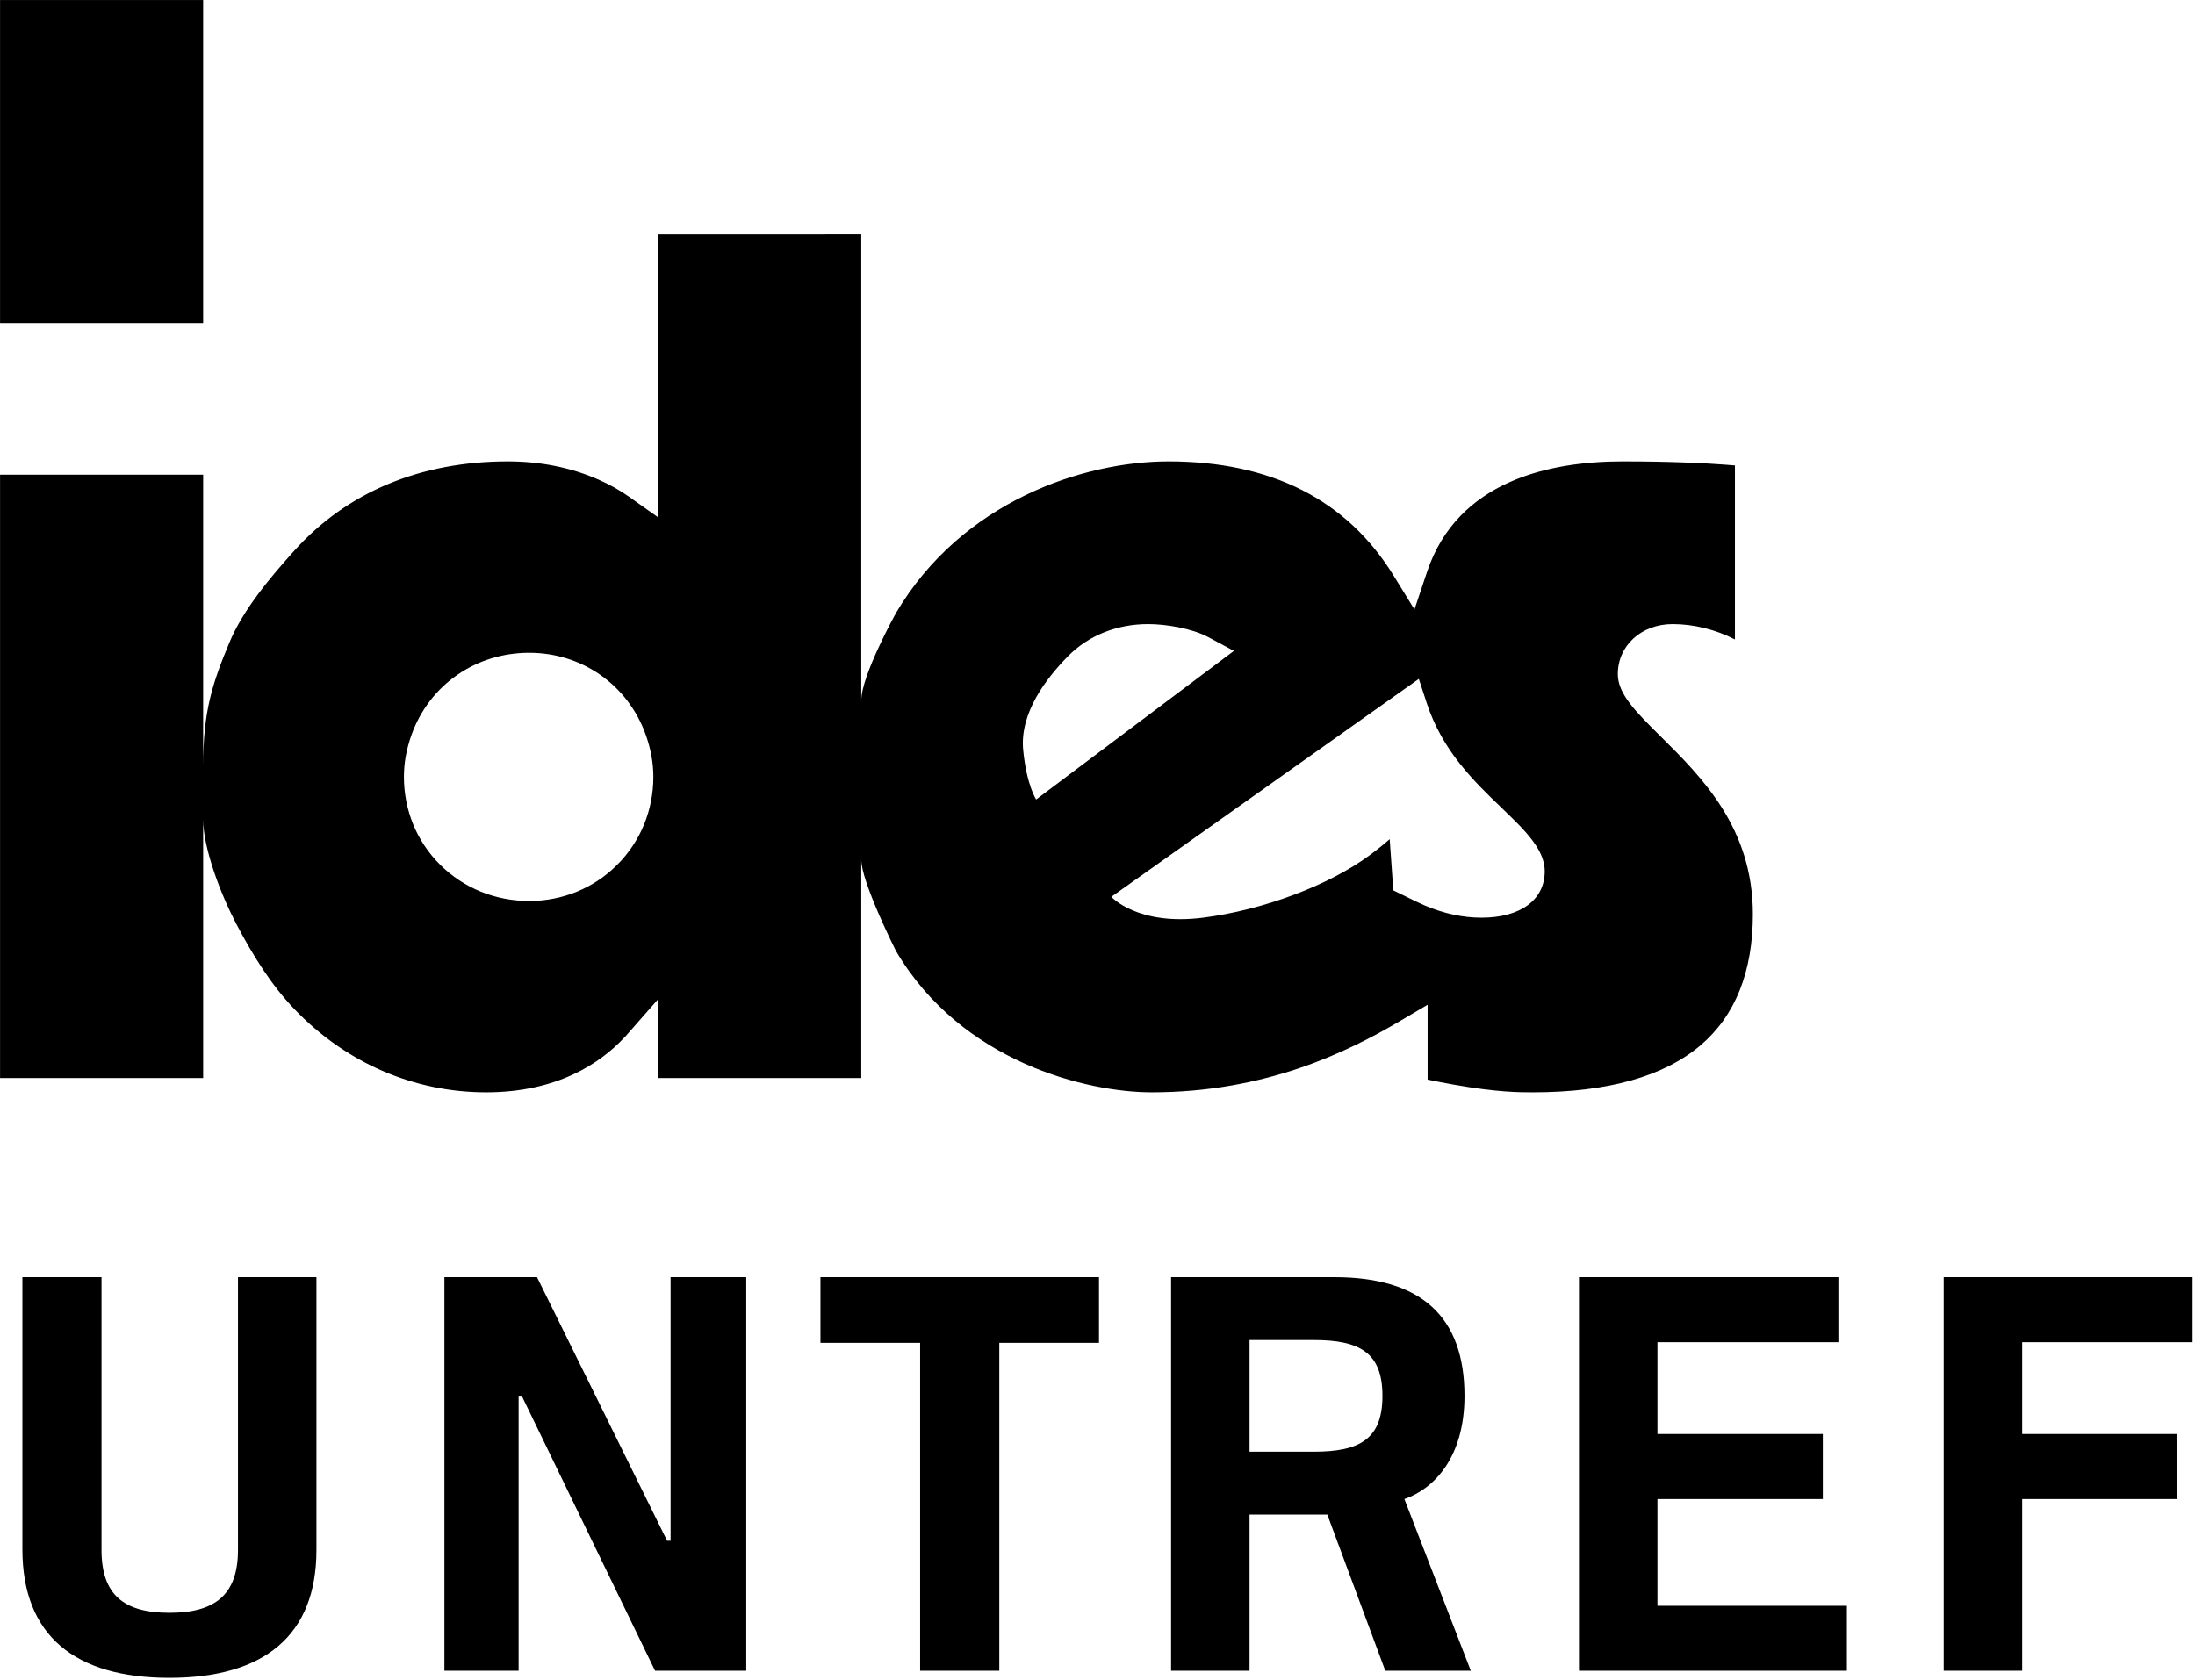
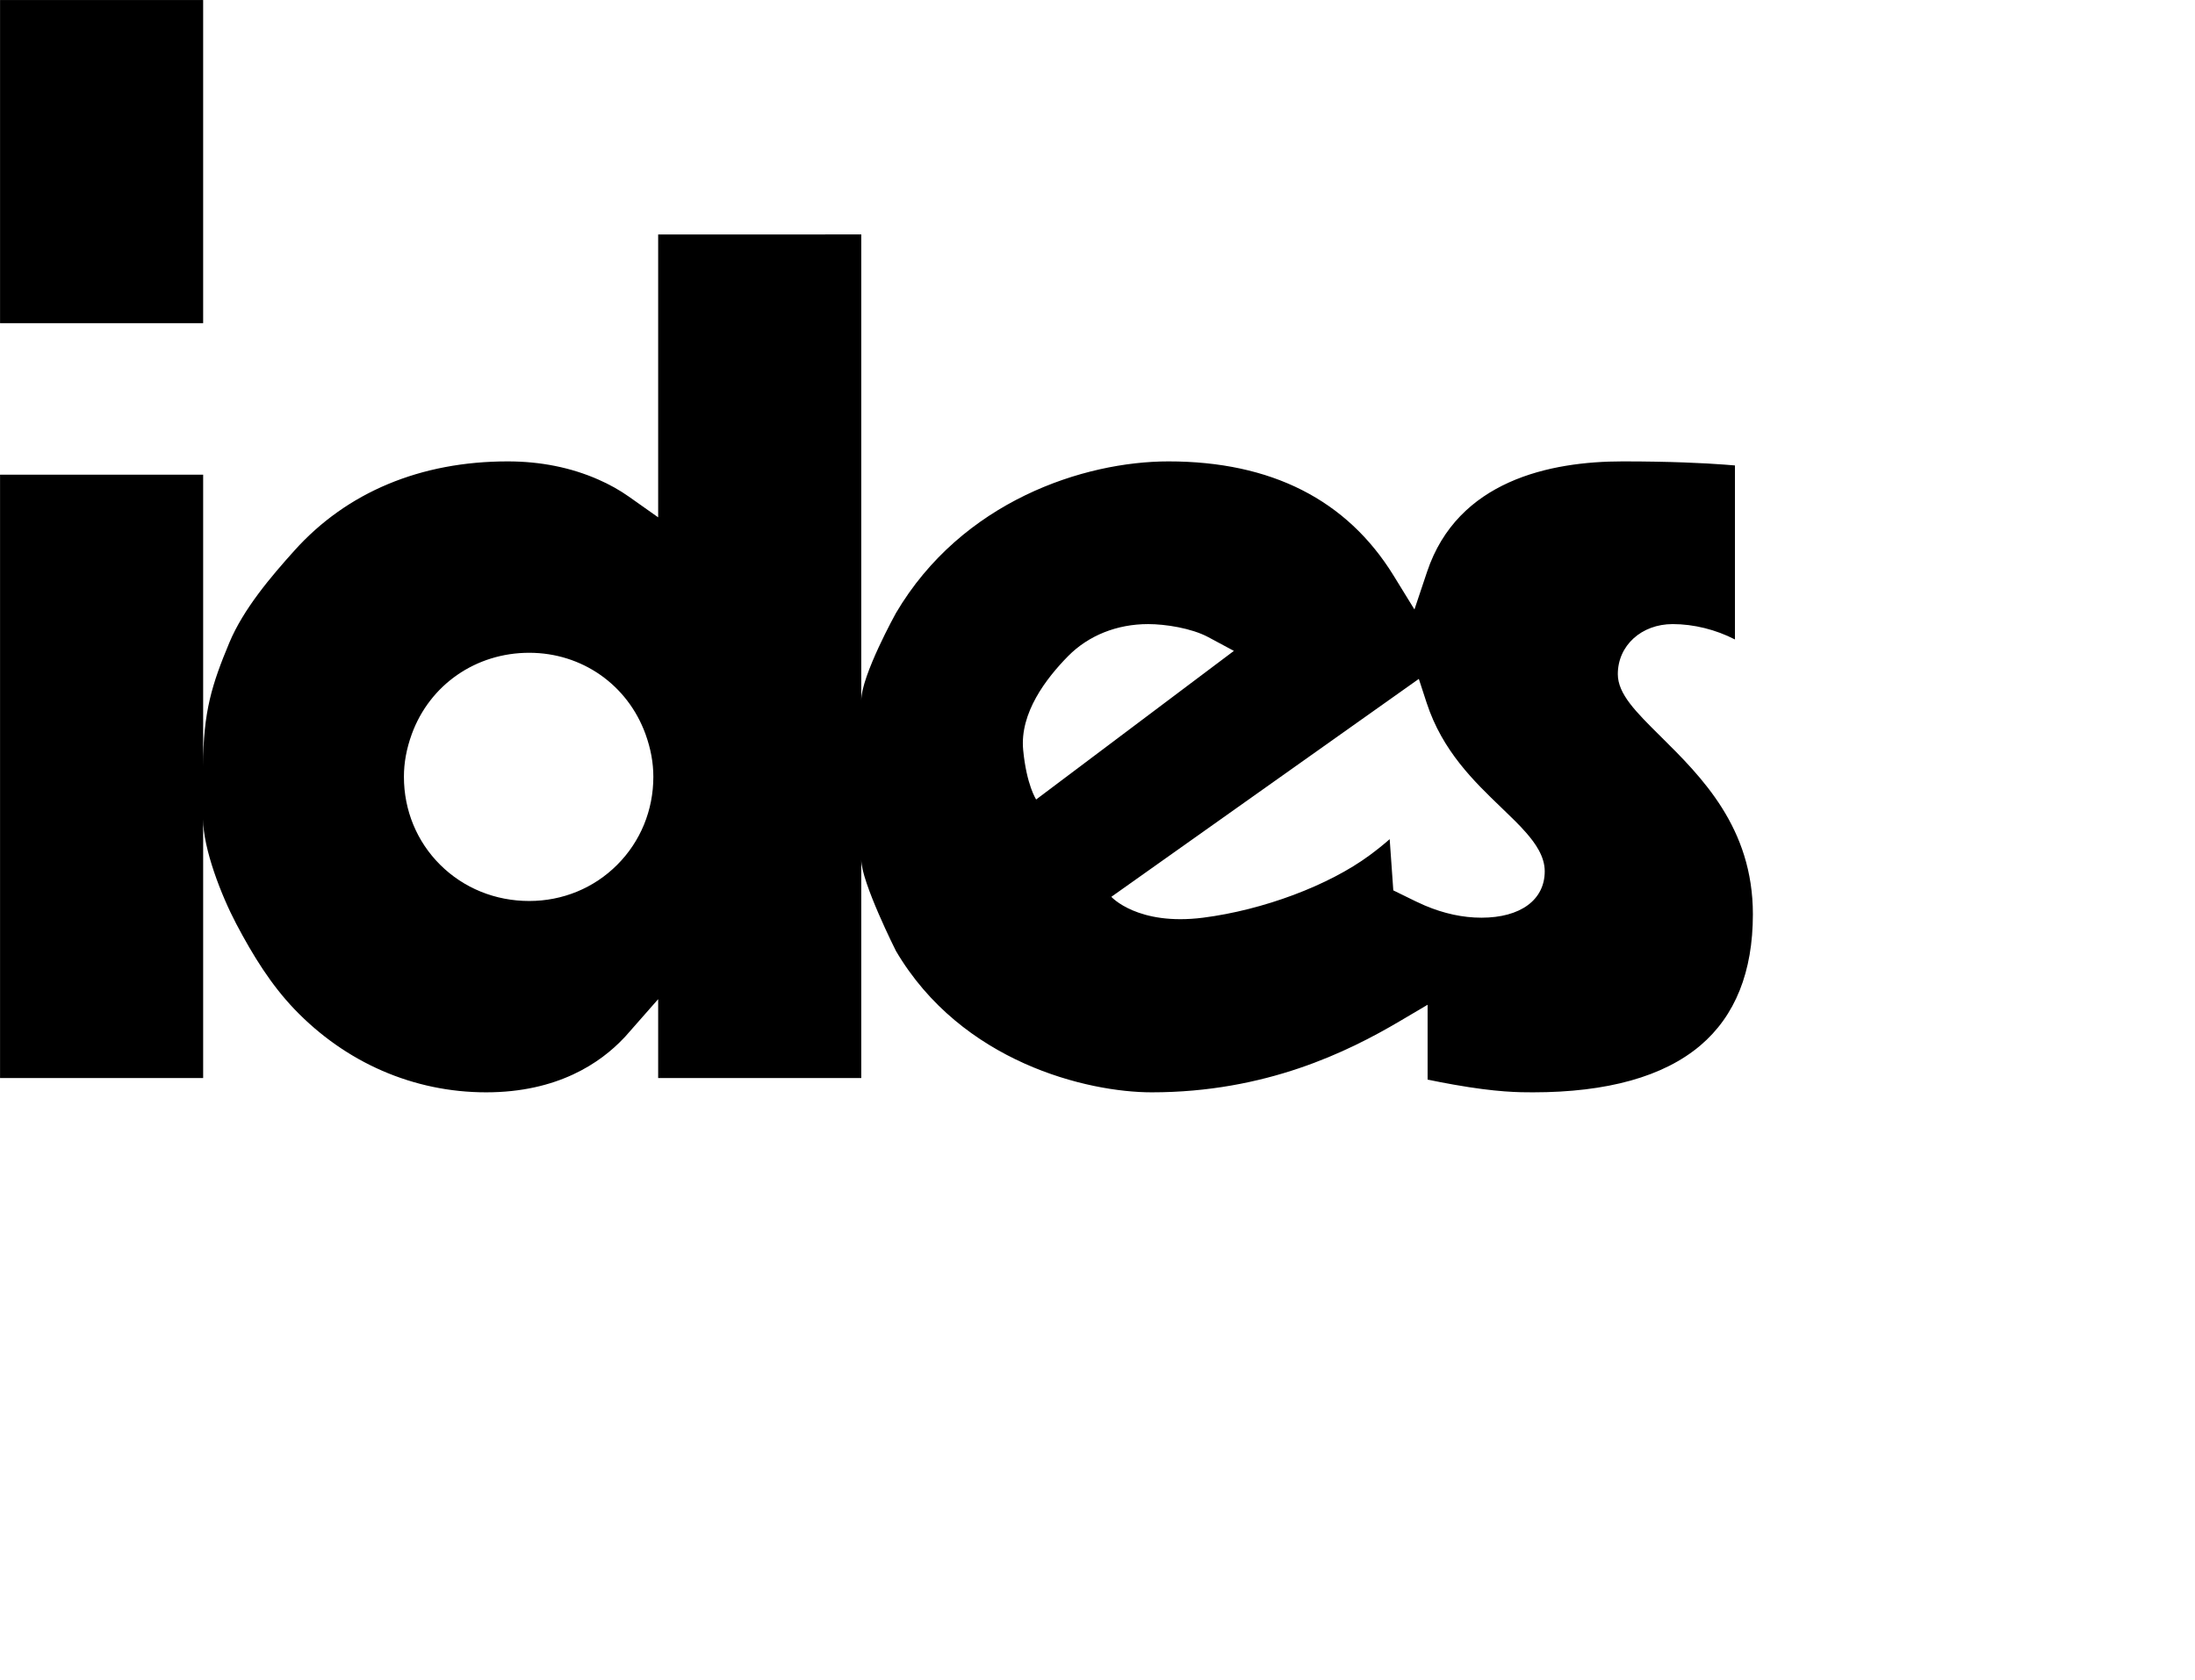
<svg xmlns="http://www.w3.org/2000/svg" width="100%" height="100%" viewBox="0 0 623 477" version="1.1" xml:space="preserve" style="fill-rule:evenodd;clip-rule:evenodd;stroke-linejoin:round;stroke-miterlimit:2;">
  <g transform="matrix(1,0,0,1,-182.263,-108.583)">
    <g transform="matrix(4.167,0,0,4.167,0,0)">
      <g transform="matrix(1,0,0,1,151.288,113.556)">
-         <path d="M0,26.336L0,-0.484L17.67,-0.484L17.67,3.947L5.345,3.947L5.345,10.205L16.61,10.205L16.61,14.636L5.345,14.636L5.345,21.909L18.249,21.909L18.249,26.336L0,26.336ZM24.843,26.336L24.843,-0.484L41.793,-0.484L41.793,3.947L30.188,3.947L30.188,10.205L40.735,10.205L40.735,14.636L30.188,14.636L30.188,26.336L24.843,26.336ZM-22.438,26.336L-27.782,26.336L-27.782,-0.484L-16.658,-0.484C-10.737,-0.484 -7.798,2.215 -7.798,7.606C-7.798,11.844 -9.92,13.962 -11.892,14.636L-7.368,26.336L-13.192,26.336L-17.141,15.694L-22.438,15.694L-22.438,26.336ZM-22.438,11.41L-18.054,11.41C-14.926,11.41 -13.386,10.543 -13.386,7.606C-13.386,4.667 -14.926,3.803 -18.054,3.803L-22.438,3.803L-22.438,11.41ZM-44.876,3.994L-51.665,3.994L-51.665,-0.484L-32.693,-0.484L-32.693,3.994L-39.483,3.994L-39.483,26.336L-44.876,26.336L-44.876,3.994ZM-77.279,26.336L-77.279,-0.484L-70.971,-0.484L-62.112,17.475L-61.873,17.475L-61.873,-0.484L-56.719,-0.484L-56.719,26.336L-62.931,26.336L-71.985,7.657L-72.224,7.657L-72.224,26.336L-77.279,26.336ZM-106.023,-0.484L-100.634,-0.484L-100.634,18.102C-100.634,21.182 -99.091,22.386 -96.01,22.386C-92.927,22.386 -91.339,21.182 -91.339,18.102L-91.339,-0.484L-85.995,-0.484L-85.995,18.102C-85.995,23.927 -89.557,26.82 -96.01,26.82C-102.461,26.82 -106.023,23.927 -106.023,18.056L-106.023,-0.484Z" style="fill-rule:nonzero;" />
-       </g>
+         </g>
    </g>
    <g transform="matrix(4.167,0,0,4.167,0,0)">
      <g transform="matrix(1,0,0,1,0,-98.962)">
        <rect x="43.743" y="125.022" width="13.834" height="22.019" />
      </g>
    </g>
    <g transform="matrix(4.167,0,0,4.167,0,0)">
      <g transform="matrix(1,0,0,1,140.79,54.759)">
        <path d="M0,32.994C-0.254,32.882 -0.472,32.783 -0.62,32.711L-2.148,31.963L-2.395,28.474C-2.803,28.833 -3.258,29.199 -3.758,29.568C-6.539,31.626 -11.013,33.302 -15.106,33.824C-19.563,34.392 -21.354,32.402 -21.354,32.402L-0.41,17.554L0.124,19.189C1.198,22.467 3.343,24.529 5.236,26.348L5.308,26.418C5.896,26.982 6.451,27.516 6.914,28.051C7.496,28.722 8.166,29.626 8.166,30.66C8.166,32.611 6.515,33.824 3.856,33.824C2.592,33.824 1.295,33.544 0,32.994M-27.359,22.398C-27.602,19.871 -25.785,17.513 -24.298,16.001C-22.907,14.594 -20.972,13.82 -18.847,13.82C-17.673,13.82 -15.891,14.098 -14.755,14.707L-13.006,15.646L-26.475,25.77C-26.475,25.77 -27.128,24.797 -27.359,22.398M-55.012,30.222C-56.599,31.811 -58.727,32.686 -61.005,32.686C-63.315,32.686 -65.467,31.811 -67.065,30.223C-68.659,28.64 -69.538,26.509 -69.538,24.223C-69.538,23.262 -69.363,22.313 -69.004,21.32C-67.777,17.95 -64.638,15.775 -61.005,15.775C-57.416,15.775 -54.307,17.949 -53.083,21.315C-52.723,22.315 -52.549,23.266 -52.549,24.223C-52.549,26.504 -53.424,28.633 -55.012,30.222M1.974,45.199C4.918,45.722 6.445,45.722 7.357,45.722C12.431,45.722 16.27,44.647 18.768,42.528C21.141,40.515 22.344,37.507 22.344,33.59C22.344,27.696 18.856,24.241 16.054,21.466L16.054,21.465L16.046,21.458C14.361,19.787 13.144,18.579 13.144,17.228C13.144,15.285 14.75,13.82 16.881,13.82C18.317,13.82 19.816,14.195 21.122,14.867L21.122,3.011C20.898,2.992 20.652,2.972 20.396,2.953C19.065,2.854 16.779,2.735 13.461,2.735C8.539,2.735 2.234,4.04 0.153,10.253L-0.708,12.824L-2.129,10.515C-5.307,5.353 -10.465,2.735 -17.461,2.735C-23.217,2.735 -31.533,5.442 -36.026,13.07C-36.026,13.07 -38.387,17.328 -38.387,19.026L-38.387,-12.728L-52.221,-12.726L-52.221,6.546L-54.221,5.133C-54.842,4.694 -55.54,4.303 -56.296,3.972C-58.16,3.151 -60.236,2.735 -62.471,2.735C-68.405,2.735 -73.427,4.835 -76.993,8.806C-78.575,10.565 -80.466,12.779 -81.43,15.088C-82.608,17.91 -83.213,19.795 -83.213,23.496L-83.213,3.642L-97.047,3.642L-97.047,44.749L-83.213,44.748L-83.213,27.126C-83.213,29.118 -81.988,32.287 -80.966,34.229C-79.806,36.434 -78.575,38.404 -77.008,40.044C-73.508,43.706 -68.867,45.722 -63.937,45.722C-59.063,45.722 -56.146,43.71 -54.557,42.022L-54.441,41.9L-52.221,39.375L-52.221,44.75L-38.387,44.748L-38.387,29.871C-38.387,31.395 -36.026,36.088 -36.026,36.088C-31.554,43.693 -22.972,45.722 -18.607,45.722C-10.832,45.722 -5.248,42.961 -1.724,40.884L0.188,39.756L0.188,44.855C0.78,44.979 1.357,45.09 1.974,45.199" style="fill-rule:nonzero;" />
      </g>
    </g>
  </g>
</svg>